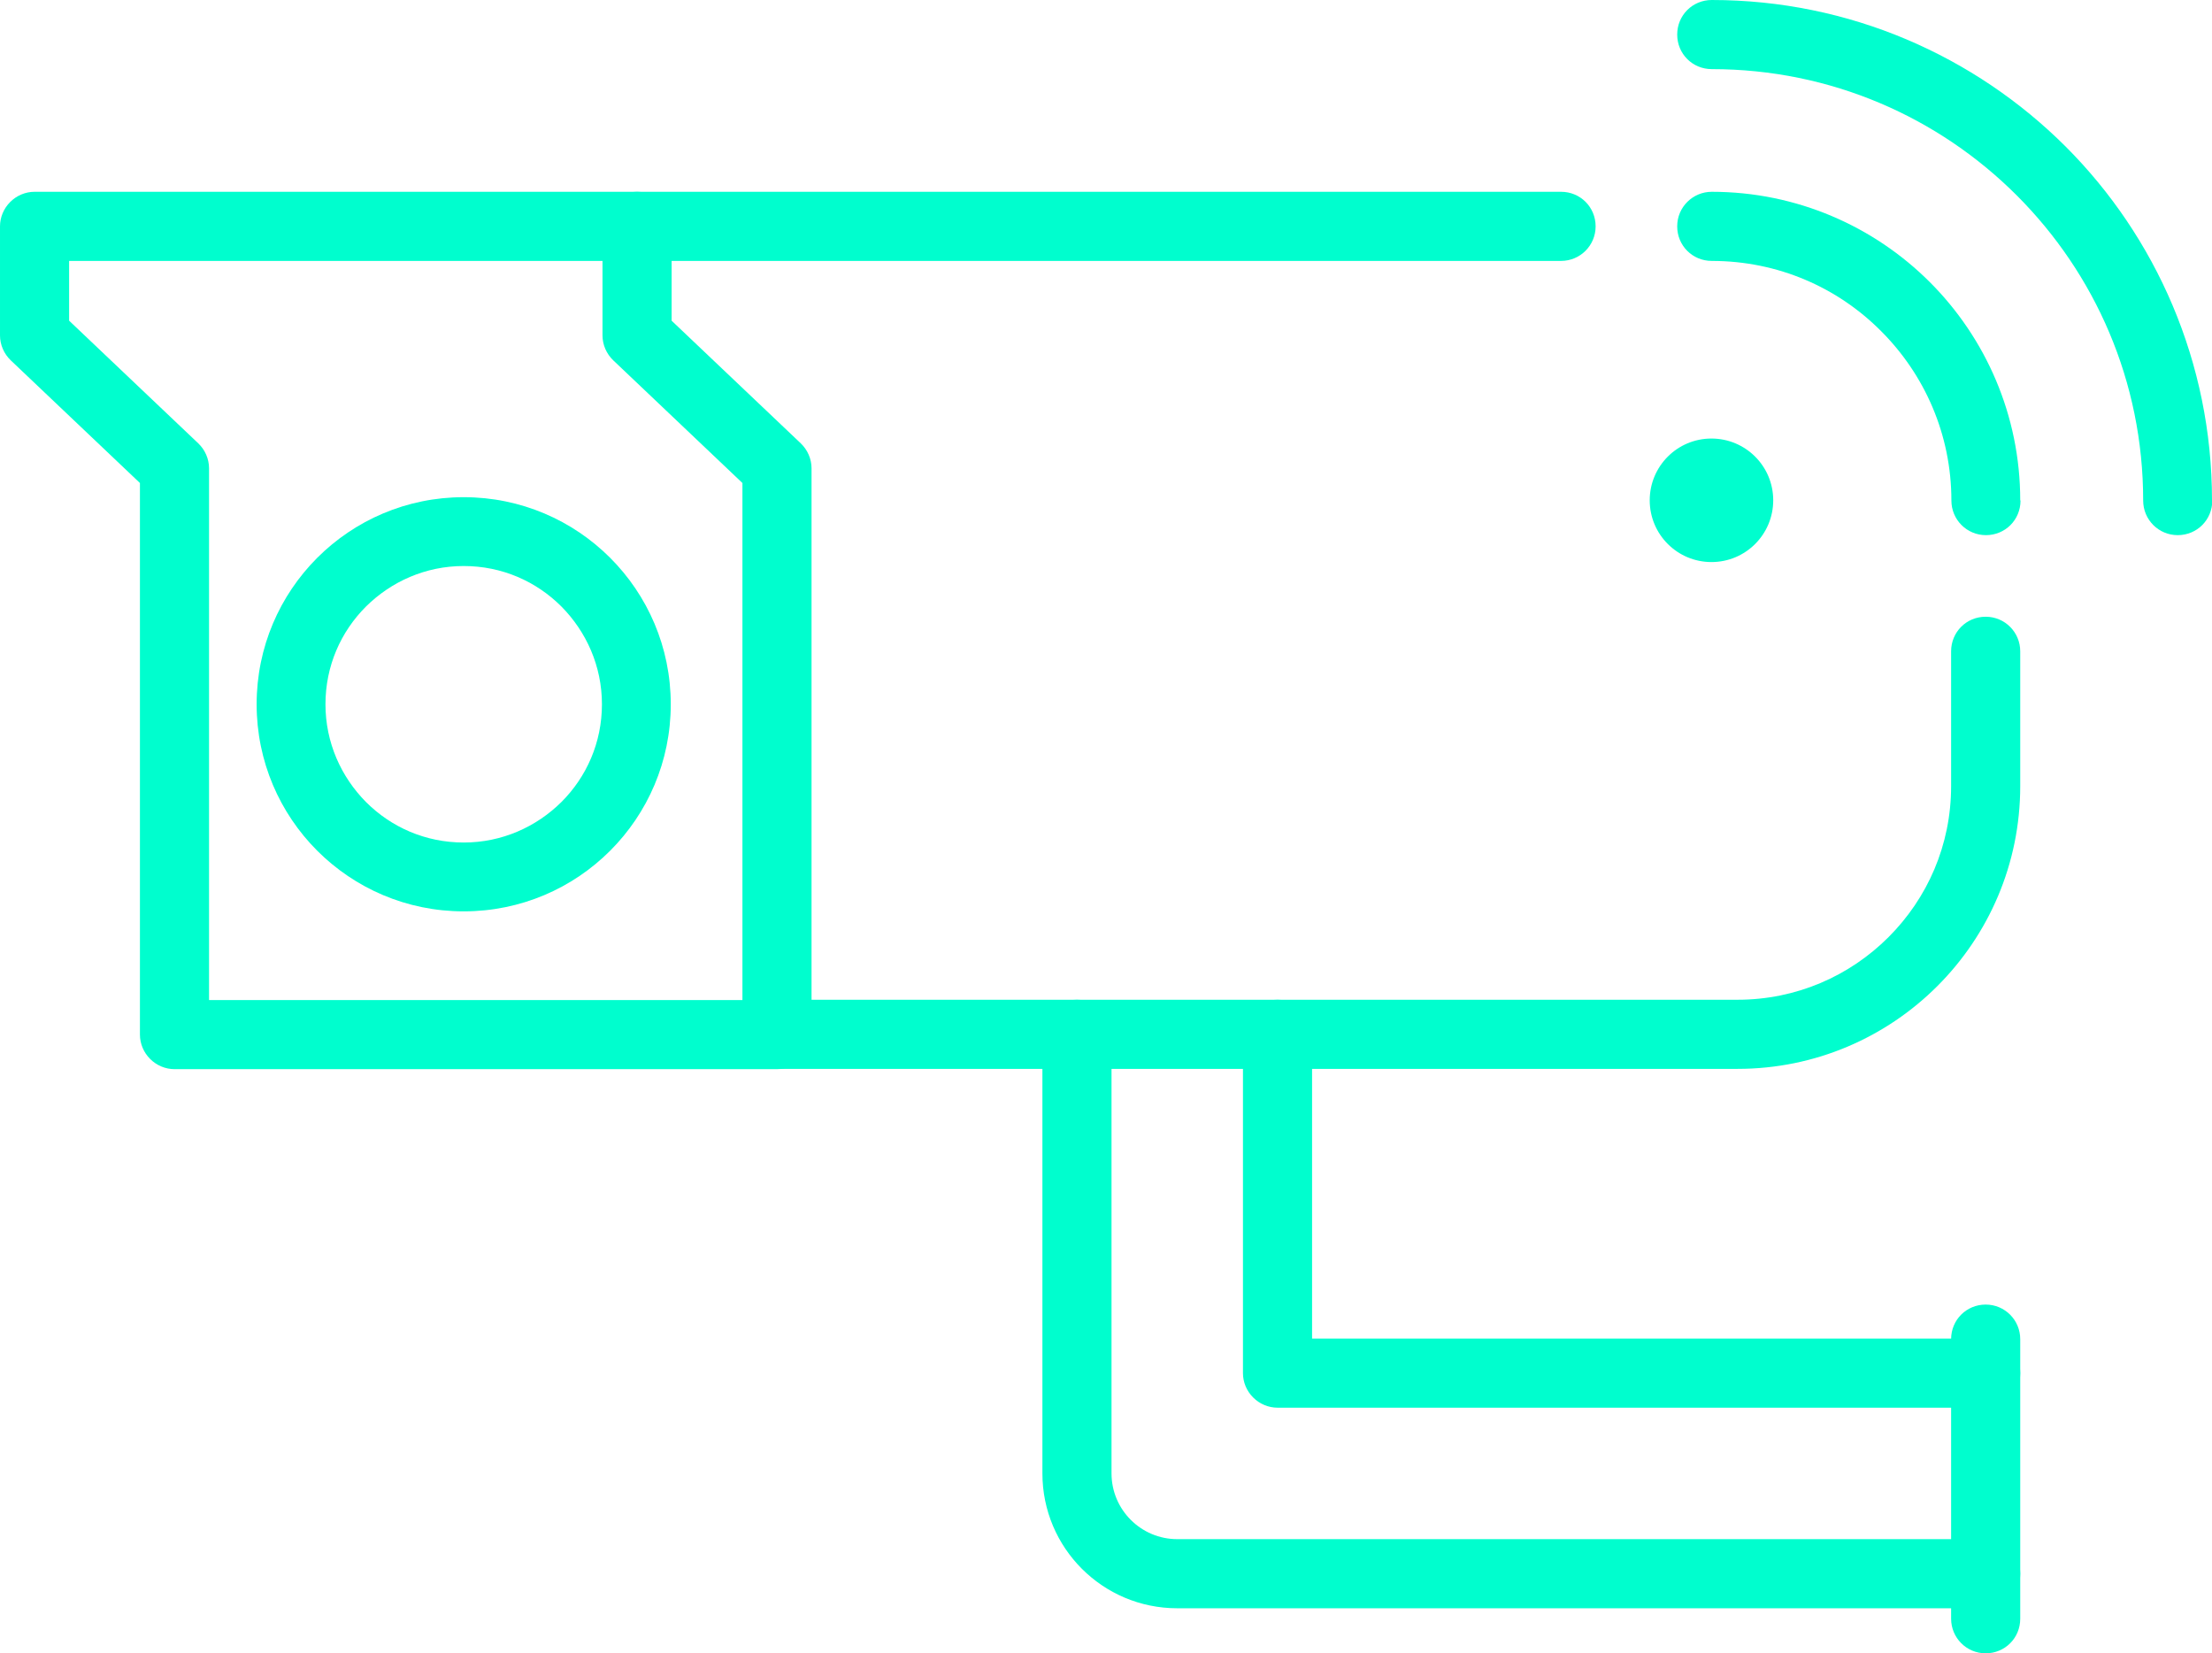
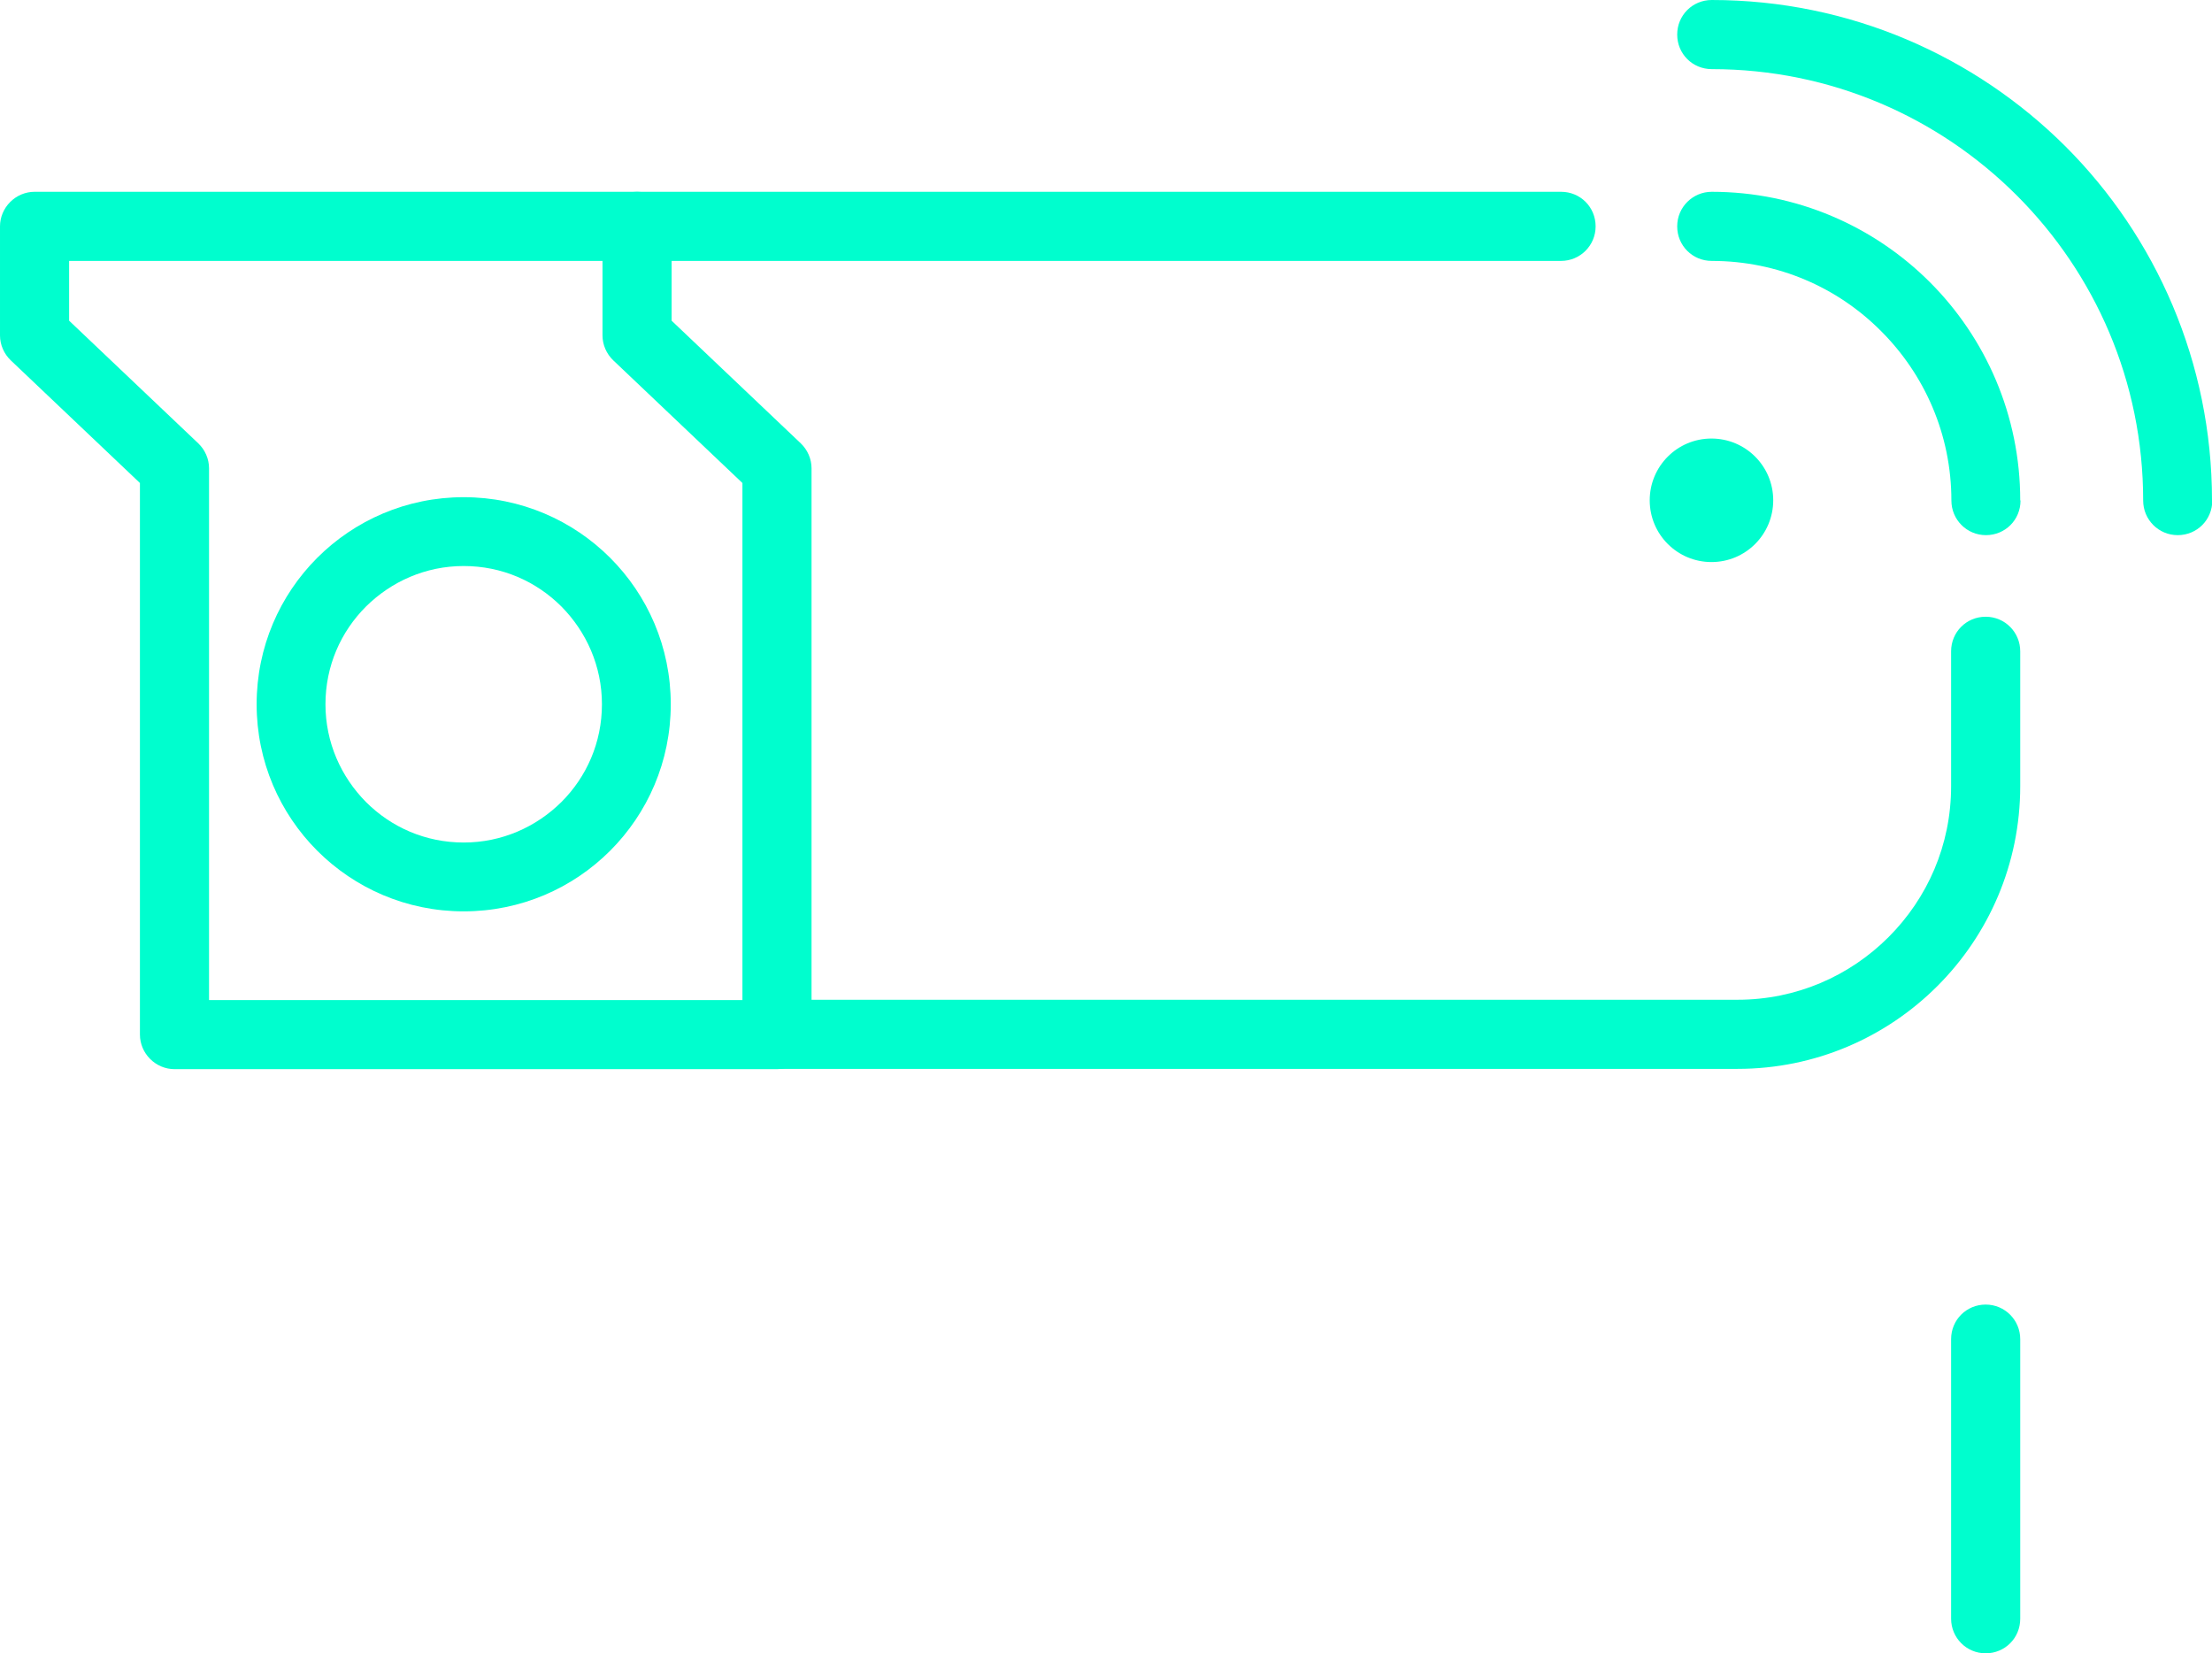
<svg xmlns="http://www.w3.org/2000/svg" id="Warstwa_1" viewBox="0 0 78.09 58.35">
  <defs>
    <style>.cls-1{fill:#00fece;}</style>
  </defs>
  <path class="cls-1" d="m22.49,7.99h-1.22v3.85c0,.33.14.65.38.88l4.56,4.33v18.25H7.38v-18.77c0-.33-.14-.65-.38-.88l-4.56-4.33v-2.11h20.05v-1.22h-1.22,1.22v-1.22H1.22c-.32,0-.63.13-.86.36-.23.23-.36.54-.36.86v3.85c0,.33.14.65.38.88l4.56,4.33v19.47c0,.32.13.63.36.86.23.23.54.36.86.36h21.27c.32,0,.63-.13.86-.36.23-.23.36-.54.36-.86v-19.99c0-.33-.14-.65-.38-.88l-4.56-4.33v-3.33c0-.32-.13-.63-.36-.86s-.54-.36-.86-.36v1.22Z" />
-   <path class="cls-1" d="m68.88,22.99v4.76c0,2.09-.84,3.96-2.21,5.33-1.37,1.37-3.25,2.21-5.33,2.21H27.43c-.67,0-1.22.54-1.22,1.22s.54,1.22,1.22,1.22h33.91c5.51,0,9.98-4.47,9.98-9.98v-4.76c0-.67-.54-1.22-1.22-1.22s-1.22.54-1.22,1.22h0Z" />
+   <path class="cls-1" d="m68.88,22.99v4.76c0,2.09-.84,3.96-2.21,5.33-1.37,1.37-3.25,2.21-5.33,2.21H27.43c-.67,0-1.22.54-1.22,1.22s.54,1.22,1.22,1.22h33.91c5.51,0,9.98-4.47,9.98-9.98v-4.76c0-.67-.54-1.22-1.22-1.22s-1.22.54-1.22,1.22h0" />
  <path class="cls-1" d="m22.49,9.21h32.62c.67,0,1.22-.54,1.22-1.22s-.54-1.22-1.22-1.22H22.49c-.67,0-1.22.54-1.22,1.22s.54,1.22,1.22,1.22" />
  <path class="cls-1" d="m10.28,24.86h-1.22c0,4.04,3.27,7.31,7.31,7.31,4.04,0,7.31-3.27,7.31-7.31,0-4.04-3.27-7.31-7.31-7.31-4.04,0-7.31,3.27-7.31,7.31h2.43c0-1.35.54-2.56,1.43-3.45.89-.88,2.1-1.43,3.45-1.43,1.35,0,2.56.54,3.45,1.43.88.89,1.43,2.1,1.43,3.45,0,1.35-.54,2.56-1.43,3.45-.89.88-2.1,1.43-3.45,1.43-1.35,0-2.56-.54-3.45-1.43-.88-.89-1.43-2.1-1.43-3.45h-1.22Z" />
-   <path class="cls-1" d="m70.1,47.25h-23.78v-10.74c0-.67-.54-1.22-1.22-1.22s-1.22.54-1.22,1.22v11.96c0,.32.13.63.36.86.23.23.54.36.86.36h25c.67,0,1.22-.54,1.22-1.22s-.54-1.22-1.22-1.22h0Z" />
-   <path class="cls-1" d="m36.8,36.51v15.5c0,2.63,2.13,4.76,4.76,4.76h28.54c.67,0,1.22-.54,1.22-1.22s-.54-1.22-1.22-1.22h-28.54c-1.28,0-2.32-1.04-2.32-2.32v-15.5c0-.67-.54-1.22-1.22-1.22s-1.22.54-1.22,1.22h0Z" />
  <path class="cls-1" d="m68.88,47.27v9.87c0,.67.54,1.22,1.22,1.22s1.22-.54,1.22-1.22v-9.87c0-.67-.54-1.22-1.22-1.22s-1.22.54-1.22,1.22" />
-   <path class="cls-1" d="m61.39,17.66c0,.53-.43.97-.97.97s-.97-.43-.97-.97.43-.97.97-.97.97.43.97.97Z" />
  <path class="cls-1" d="m61.39,17.66h-1.22.25v-.25c-.14,0-.25.11-.25.25h.25v-.25s0,.25,0,.25h.25c0-.14-.11-.25-.25-.25v.25h.25s-.25,0-.25,0v.25c.14,0,.25-.11.25-.25h-.25v.25s0-.25,0-.25h-.25c0,.14.11.25.25.25v-.25h-.25,2.43c0-1.21-.98-2.18-2.18-2.18-1.21,0-2.18.98-2.18,2.18,0,1.21.98,2.18,2.18,2.18,1.21,0,2.18-.98,2.18-2.18h-1.22Z" />
  <path class="cls-1" d="m78.09,17.66c0-4.87-1.98-9.3-5.17-12.49C69.72,1.98,65.3,0,60.43,0,59.75,0,59.21.54,59.21,1.22s.54,1.22,1.22,1.22c4.21,0,8.01,1.7,10.77,4.46,2.76,2.76,4.46,6.56,4.46,10.77,0,.67.54,1.22,1.22,1.22s1.22-.54,1.22-1.22h0Z" />
  <path class="cls-1" d="m71.32,17.66c0-3-1.22-5.73-3.19-7.7-1.97-1.97-4.7-3.19-7.7-3.19-.67,0-1.22.54-1.22,1.22s.54,1.22,1.22,1.22c2.34,0,4.45.94,5.98,2.48,1.53,1.53,2.48,3.64,2.48,5.98,0,.67.54,1.22,1.22,1.22s1.22-.54,1.22-1.22h0Z" />
</svg>